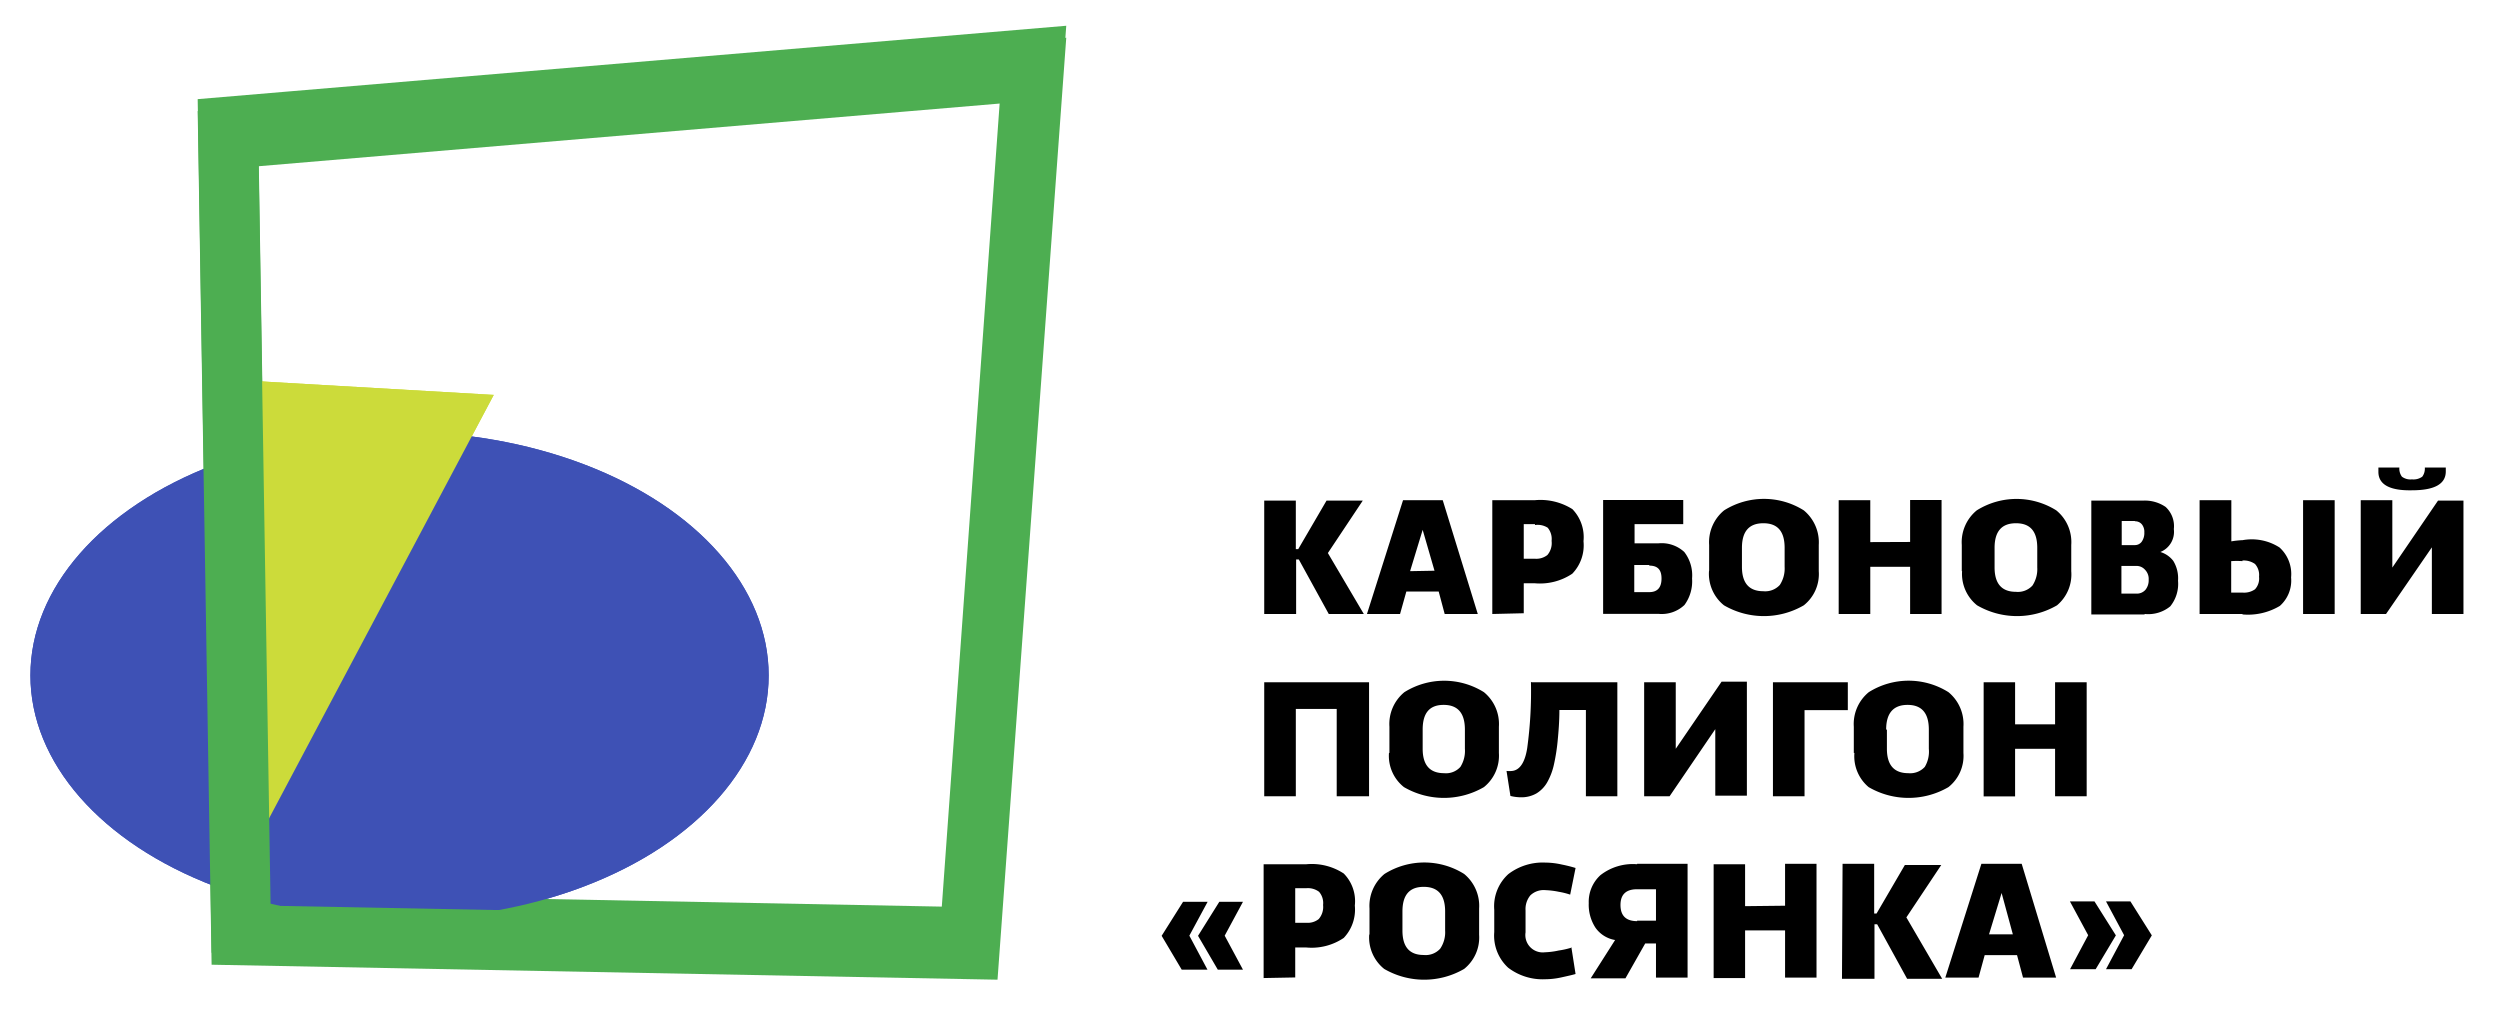
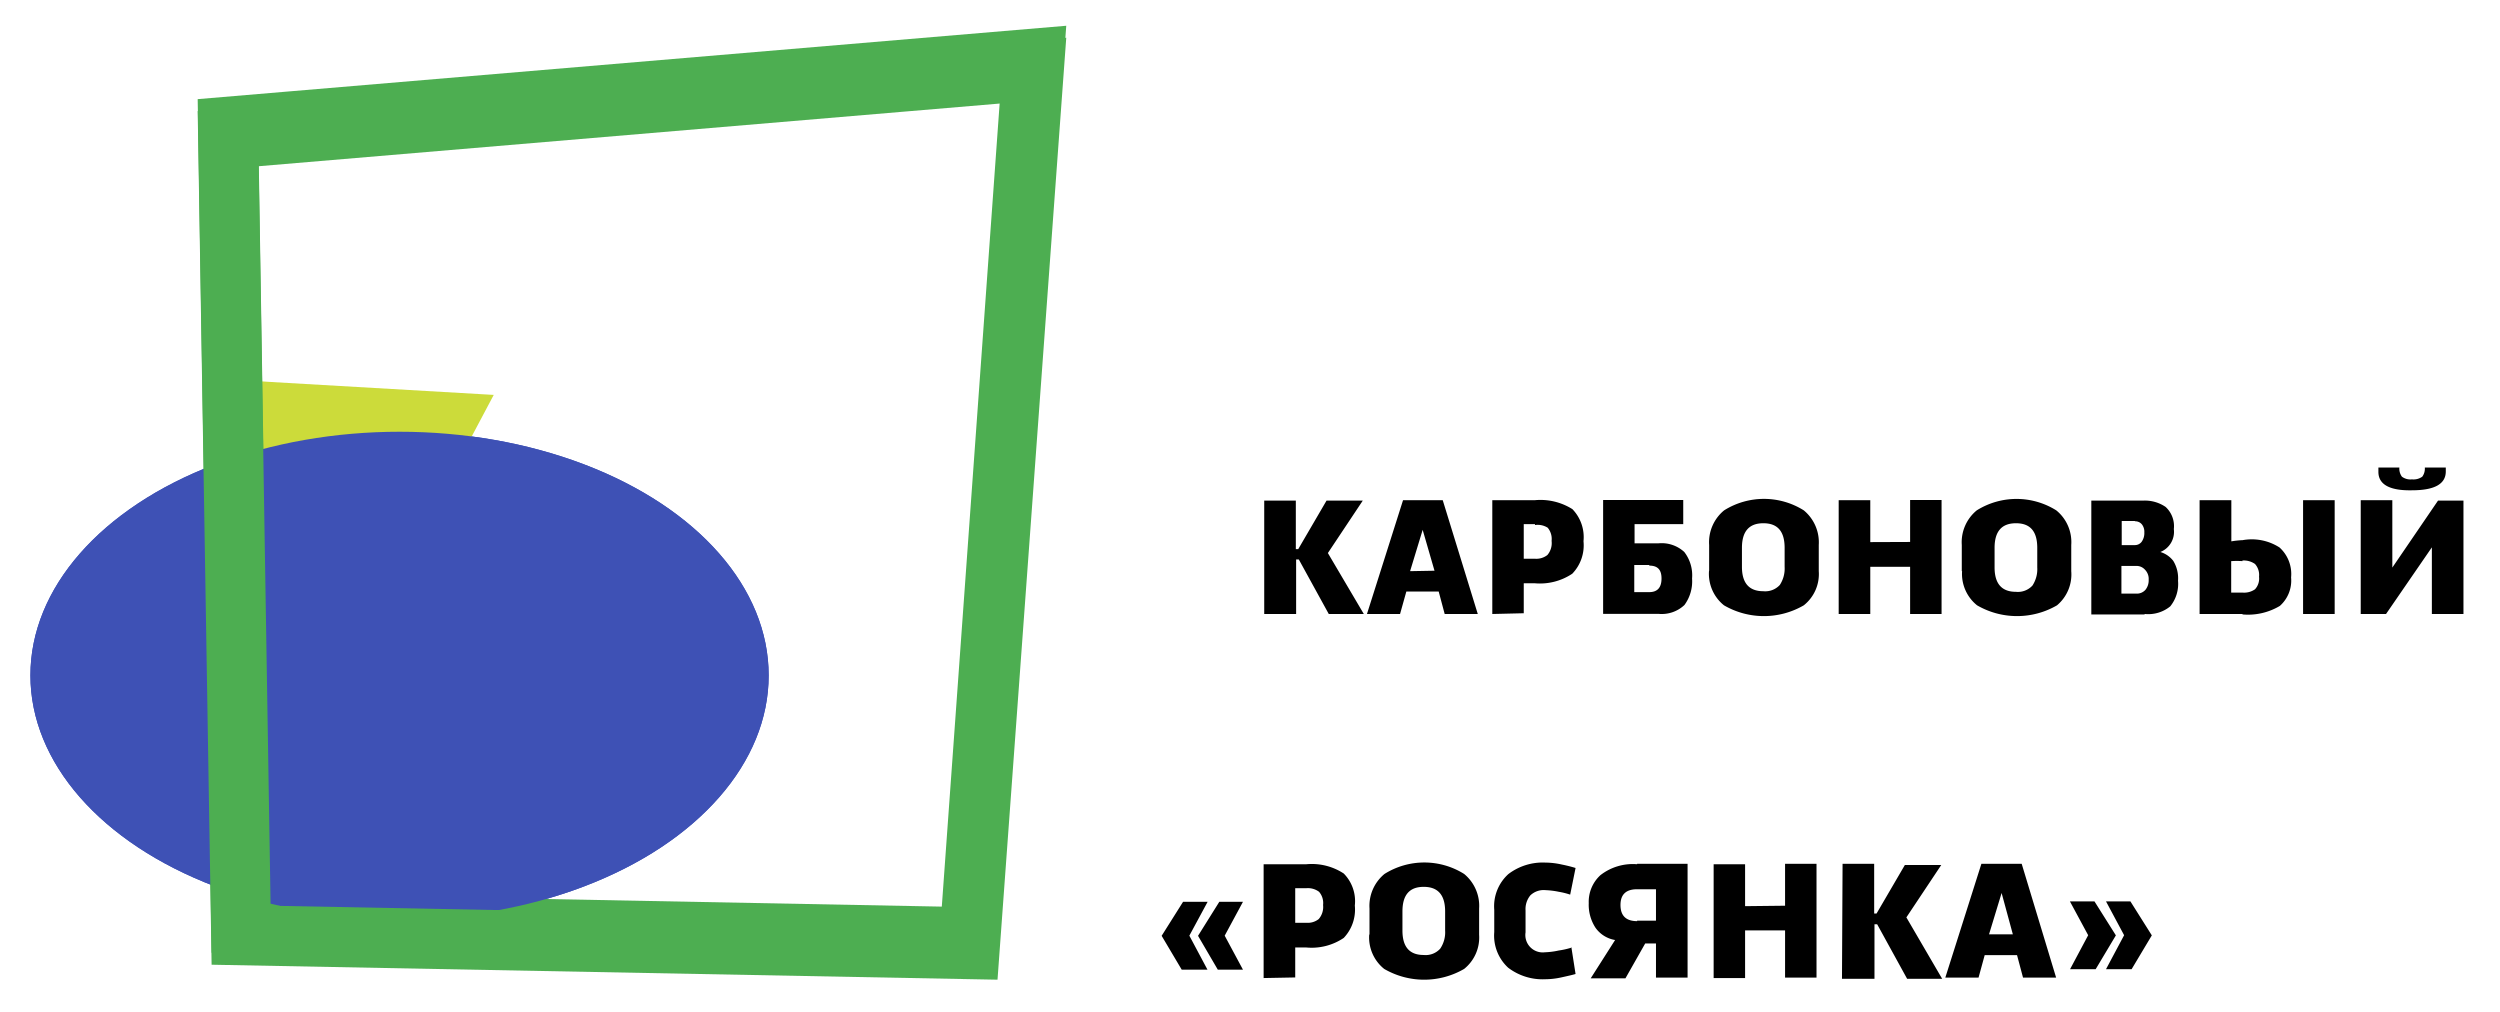
<svg xmlns="http://www.w3.org/2000/svg" id="Слой_1" data-name="Слой 1" viewBox="0 0 166.94 67.59">
  <defs>
    <style>.cls-1{fill:#3e51b5;}.cls-2{fill:#ccdb3a;}.cls-3{fill:#4dae51;}</style>
  </defs>
  <g id="text">
    <path d="M84.42,33.43h2.11v3.24h.16l1.89-3.24H91l-2.33,3.5L91.07,41H88.73l-2-3.64h-.18V41H84.42ZM98.68,41H96.47l-.4-1.5H93.91L93.49,41H91.28l2.41-7.6h2.65Zm-2.89-2.89L95,35.38l-.84,2.76ZM99.65,41v-7.6h2.85A4,4,0,0,1,105,34a2.69,2.69,0,0,1,.74,2.14,2.73,2.73,0,0,1-.75,2.17,3.88,3.88,0,0,1-2.49.64h-.75v2Zm2.85-6h-.75v2.31h.75a1.19,1.19,0,0,0,.83-.25,1.23,1.23,0,0,0,.28-.94h0a1.17,1.17,0,0,0-.26-.88A1.25,1.25,0,0,0,102.5,35.06Zm9.9,0h-3.25v1.28h1.61a2.23,2.23,0,0,1,1.71.58,2.55,2.55,0,0,1,.52,1.77h0a2.67,2.67,0,0,1-.51,1.77,2.21,2.21,0,0,1-1.74.59h-3.69v-7.6h5.35Zm-2.27,2.73h-1v1.81h1c.55,0,.82-.31.82-.91S110.68,37.77,110.13,37.77Zm4,.37h0V36.39a2.75,2.75,0,0,1,1-2.31,5,5,0,0,1,5.32,0,2.77,2.77,0,0,1,1,2.31h0v1.75a2.66,2.66,0,0,1-1,2.28,5.29,5.29,0,0,1-5.33,0,2.69,2.69,0,0,1-1-2.28Zm2.19-1.56h0v1.31c0,1.09.48,1.63,1.43,1.63h0a1.32,1.32,0,0,0,1.1-.42,2,2,0,0,0,.32-1.21h0V36.58c0-1.1-.47-1.64-1.42-1.64s-1.43.54-1.43,1.64Zm11.23-.35v-2.8h2.1V41h-2.1V37.85h-2.66V41h-2.11v-7.6h2.11v2.8ZM131,38.14h0V36.39a2.75,2.75,0,0,1,1-2.31,5,5,0,0,1,5.31,0,2.73,2.73,0,0,1,1,2.31h0v1.75a2.69,2.69,0,0,1-.95,2.28,5.31,5.31,0,0,1-5.34,0,2.69,2.69,0,0,1-1-2.28Zm2.19-1.56h0v1.31c0,1.09.48,1.63,1.43,1.63h0a1.32,1.32,0,0,0,1.1-.42,2,2,0,0,0,.32-1.21h0V36.58c0-1.1-.47-1.64-1.42-1.64s-1.43.54-1.43,1.64Zm10,4.45h-3.54v-7.6h3.44a2.45,2.45,0,0,1,1.52.42,1.74,1.74,0,0,1,.55,1.48h0a1.45,1.45,0,0,1-.9,1.53h0a1.71,1.71,0,0,1,.86.59,2.22,2.22,0,0,1,.32,1.33h0a2.38,2.38,0,0,1-.52,1.71A2.31,2.31,0,0,1,143.23,41Zm-.53-3.24h-1v1.85h1a.76.76,0,0,0,.6-.25,1,1,0,0,0,.22-.68h0a.87.87,0,0,0-.25-.67.75.75,0,0,0-.57-.25Zm-.1-3h-.88V36.4h.88a.56.56,0,0,0,.45-.22,1,1,0,0,0,.18-.63h0a.8.8,0,0,0-.16-.53.57.57,0,0,0-.47-.21ZM155.9,41h-2.11v-7.6h2.11Zm-6.16,0h-2.86v-7.6H149v2.75a5.64,5.64,0,0,1,.75-.08h0a3.43,3.43,0,0,1,2.47.49,2.39,2.39,0,0,1,.77,2h0a2.26,2.26,0,0,1-.75,1.9,4.15,4.15,0,0,1-2.49.57Zm0-3.53h0a5.86,5.86,0,0,0-.75,0h0v2.1h.75a1.26,1.26,0,0,0,.84-.22,1.06,1.06,0,0,0,.27-.84h0a1.1,1.1,0,0,0-.27-.85,1.3,1.3,0,0,0-.84-.23Zm7.9,3.53v-7.6h2.11V37.9l3.05-4.47h1.7V41h-2.11V36.55L159.33,41Zm1.18-9.52v-.26h1.4a.91.91,0,0,0,.17.61.94.94,0,0,0,.67.18h0a1,1,0,0,0,.69-.18.91.91,0,0,0,.17-.61h1.4v.26c0,.84-.75,1.26-2.26,1.26h0C159.57,32.77,158.82,32.35,158.82,31.51Z" />
-     <path d="M86.53,47.34v5.83H84.42V45.56h7v7.61H89.26V47.34Zm6.25,2.94h0V48.53a2.75,2.75,0,0,1,1-2.31,5,5,0,0,1,5.31,0,2.75,2.75,0,0,1,1,2.31h0v1.75a2.69,2.69,0,0,1-1,2.28,5.31,5.31,0,0,1-5.34,0,2.66,2.66,0,0,1-1-2.28ZM95,48.72h0V50c0,1.09.48,1.63,1.43,1.63h0a1.29,1.29,0,0,0,1.09-.42A2,2,0,0,0,97.82,50h0V48.72c0-1.1-.47-1.65-1.42-1.65S95,47.62,95,48.72Zm7.28-3.16H108v7.61h-2.1V47.41h-1.77c0,.79-.06,1.47-.11,2a12.8,12.8,0,0,1-.25,1.62,4.27,4.27,0,0,1-.46,1.22,2.07,2.07,0,0,1-.71.73,2,2,0,0,1-1,.26h0a2.94,2.94,0,0,1-.74-.09h0l-.26-1.67a1.69,1.69,0,0,0,.38,0h0c.51-.06.85-.57,1-1.52a27.92,27.92,0,0,0,.25-4.43Zm7.51,7.61V45.56h2.11V50l3.06-4.48h1.69v7.61h-2.11V48.69l-3.05,4.48Zm10.71-5.75v5.75h-2.11V45.56h5v1.86Zm3.29,2.86h0V48.53a2.75,2.75,0,0,1,1-2.31,5,5,0,0,1,5.32,0,2.75,2.75,0,0,1,1,2.31h0v1.75a2.66,2.66,0,0,1-1,2.28,5.29,5.29,0,0,1-5.33,0,2.69,2.69,0,0,1-.95-2.28ZM126,48.72h0V50c0,1.09.48,1.63,1.43,1.63h0a1.32,1.32,0,0,0,1.1-.42A2,2,0,0,0,128.8,50h0V48.72c0-1.1-.47-1.65-1.42-1.65s-1.43.55-1.43,1.65Zm11.23-.35V45.56h2.11v7.61h-2.11V50h-2.67v3.18h-2.1V45.56h2.1v2.81Z" />
    <path d="M78.91,64.75l-1.34-2.26L79,60.22h1.64l-1.22,2.26,1.21,2.27Zm2.41,0L80,62.49l1.42-2.27H83l-1.22,2.26L83,64.75Zm3.06.56v-7.6h2.86a3.89,3.89,0,0,1,2.49.62,2.63,2.63,0,0,1,.74,2.14,2.75,2.75,0,0,1-.74,2.16,3.82,3.82,0,0,1-2.49.64h-.75v2Zm2.86-6h-.75v2.31h.75a1.17,1.17,0,0,0,.82-.25,1.23,1.23,0,0,0,.29-.94h0a1.14,1.14,0,0,0-.27-.88,1.24,1.24,0,0,0-.84-.24Zm4.21,3.08h0V60.67a2.76,2.76,0,0,1,1-2.31,5,5,0,0,1,5.32,0,2.76,2.76,0,0,1,1,2.31h0v1.75a2.69,2.69,0,0,1-1,2.28,5.31,5.31,0,0,1-5.34,0,2.69,2.69,0,0,1-1-2.28Zm2.2-1.56h0v1.31c0,1.09.47,1.63,1.42,1.63h0a1.31,1.31,0,0,0,1.1-.42,1.94,1.94,0,0,0,.33-1.21h0V60.86c0-1.1-.48-1.64-1.43-1.64s-1.42.54-1.42,1.64Zm11.28,2.42h0l.28,1.79c-.2.06-.51.13-.92.22a5.11,5.11,0,0,1-1.1.13h0a3.79,3.79,0,0,1-2.48-.77,2.91,2.91,0,0,1-.93-2.38h0V60.75a2.9,2.9,0,0,1,.94-2.38,3.78,3.78,0,0,1,2.47-.77h0a5.11,5.11,0,0,1,1.1.13,9.25,9.25,0,0,1,.92.23h0l-.36,1.78a5,5,0,0,0-.76-.19,5.5,5.5,0,0,0-.9-.11h0a1.28,1.28,0,0,0-1,.35,1.44,1.44,0,0,0-.32,1h0v1.47a1.16,1.16,0,0,0,1.29,1.33h0a5.1,5.1,0,0,0,.93-.12,5.23,5.23,0,0,0,.81-.18Zm4.39-5.57h3.37v7.6h-2.11V63h-.72l-1.32,2.33h-2.32l1.63-2.56a2,2,0,0,1-1.31-.82,2.81,2.81,0,0,1-.45-1.64h0a2.41,2.41,0,0,1,.78-1.87A3.52,3.52,0,0,1,109.32,57.71Zm0,3.8h1.26v-2.1h-1.26q-1.11,0-1.11,1.05h0Q108.21,61.51,109.32,61.51Zm9.88-1v-2.8h2.1v7.6h-2.1V62.13h-2.67v3.18h-2.1v-7.6h2.1v2.8Zm3.84-2.8h2.11V61h.16l1.89-3.24h2.43l-2.33,3.5,2.39,4.1h-2.34l-2-3.64h-.18v3.64H123Zm14.26,7.6h-2.21l-.4-1.5h-2.16l-.41,1.5H129.9l2.41-7.6H135Zm-2.89-2.89-.75-2.76-.84,2.76Zm6.22,2.33,1.21-2.27-1.21-2.26h1.63l1.43,2.27-1.35,2.26Zm-2.4,0,1.21-2.27-1.22-2.26h1.64l1.43,2.27-1.35,2.26Z" />
  </g>
  <ellipse class="cls-1" cx="26.68" cy="45.1" rx="24.65" ry="16.27" />
  <path class="cls-2" d="M15.71,25.37l17.26,1L15.71,58.9Z" />
  <path class="cls-3" d="M66.61,64.62l-52.48-1-.93-57,58-4.9ZM18.07,59.68l44.82.86L66.81,6.11,17.27,10.3Z" />
  <ellipse class="cls-1" cx="26.68" cy="45.1" rx="24.65" ry="16.27" />
-   <path class="cls-2" d="M15.71,25.37l17.26,1L15.71,58.9Z" />
  <path class="cls-3" d="M66.61,65.42l-52.48-1-.93-57,58-4.9ZM18.07,60.48l44.82.86L66.81,6.91,17.27,11.1Z" />
</svg>